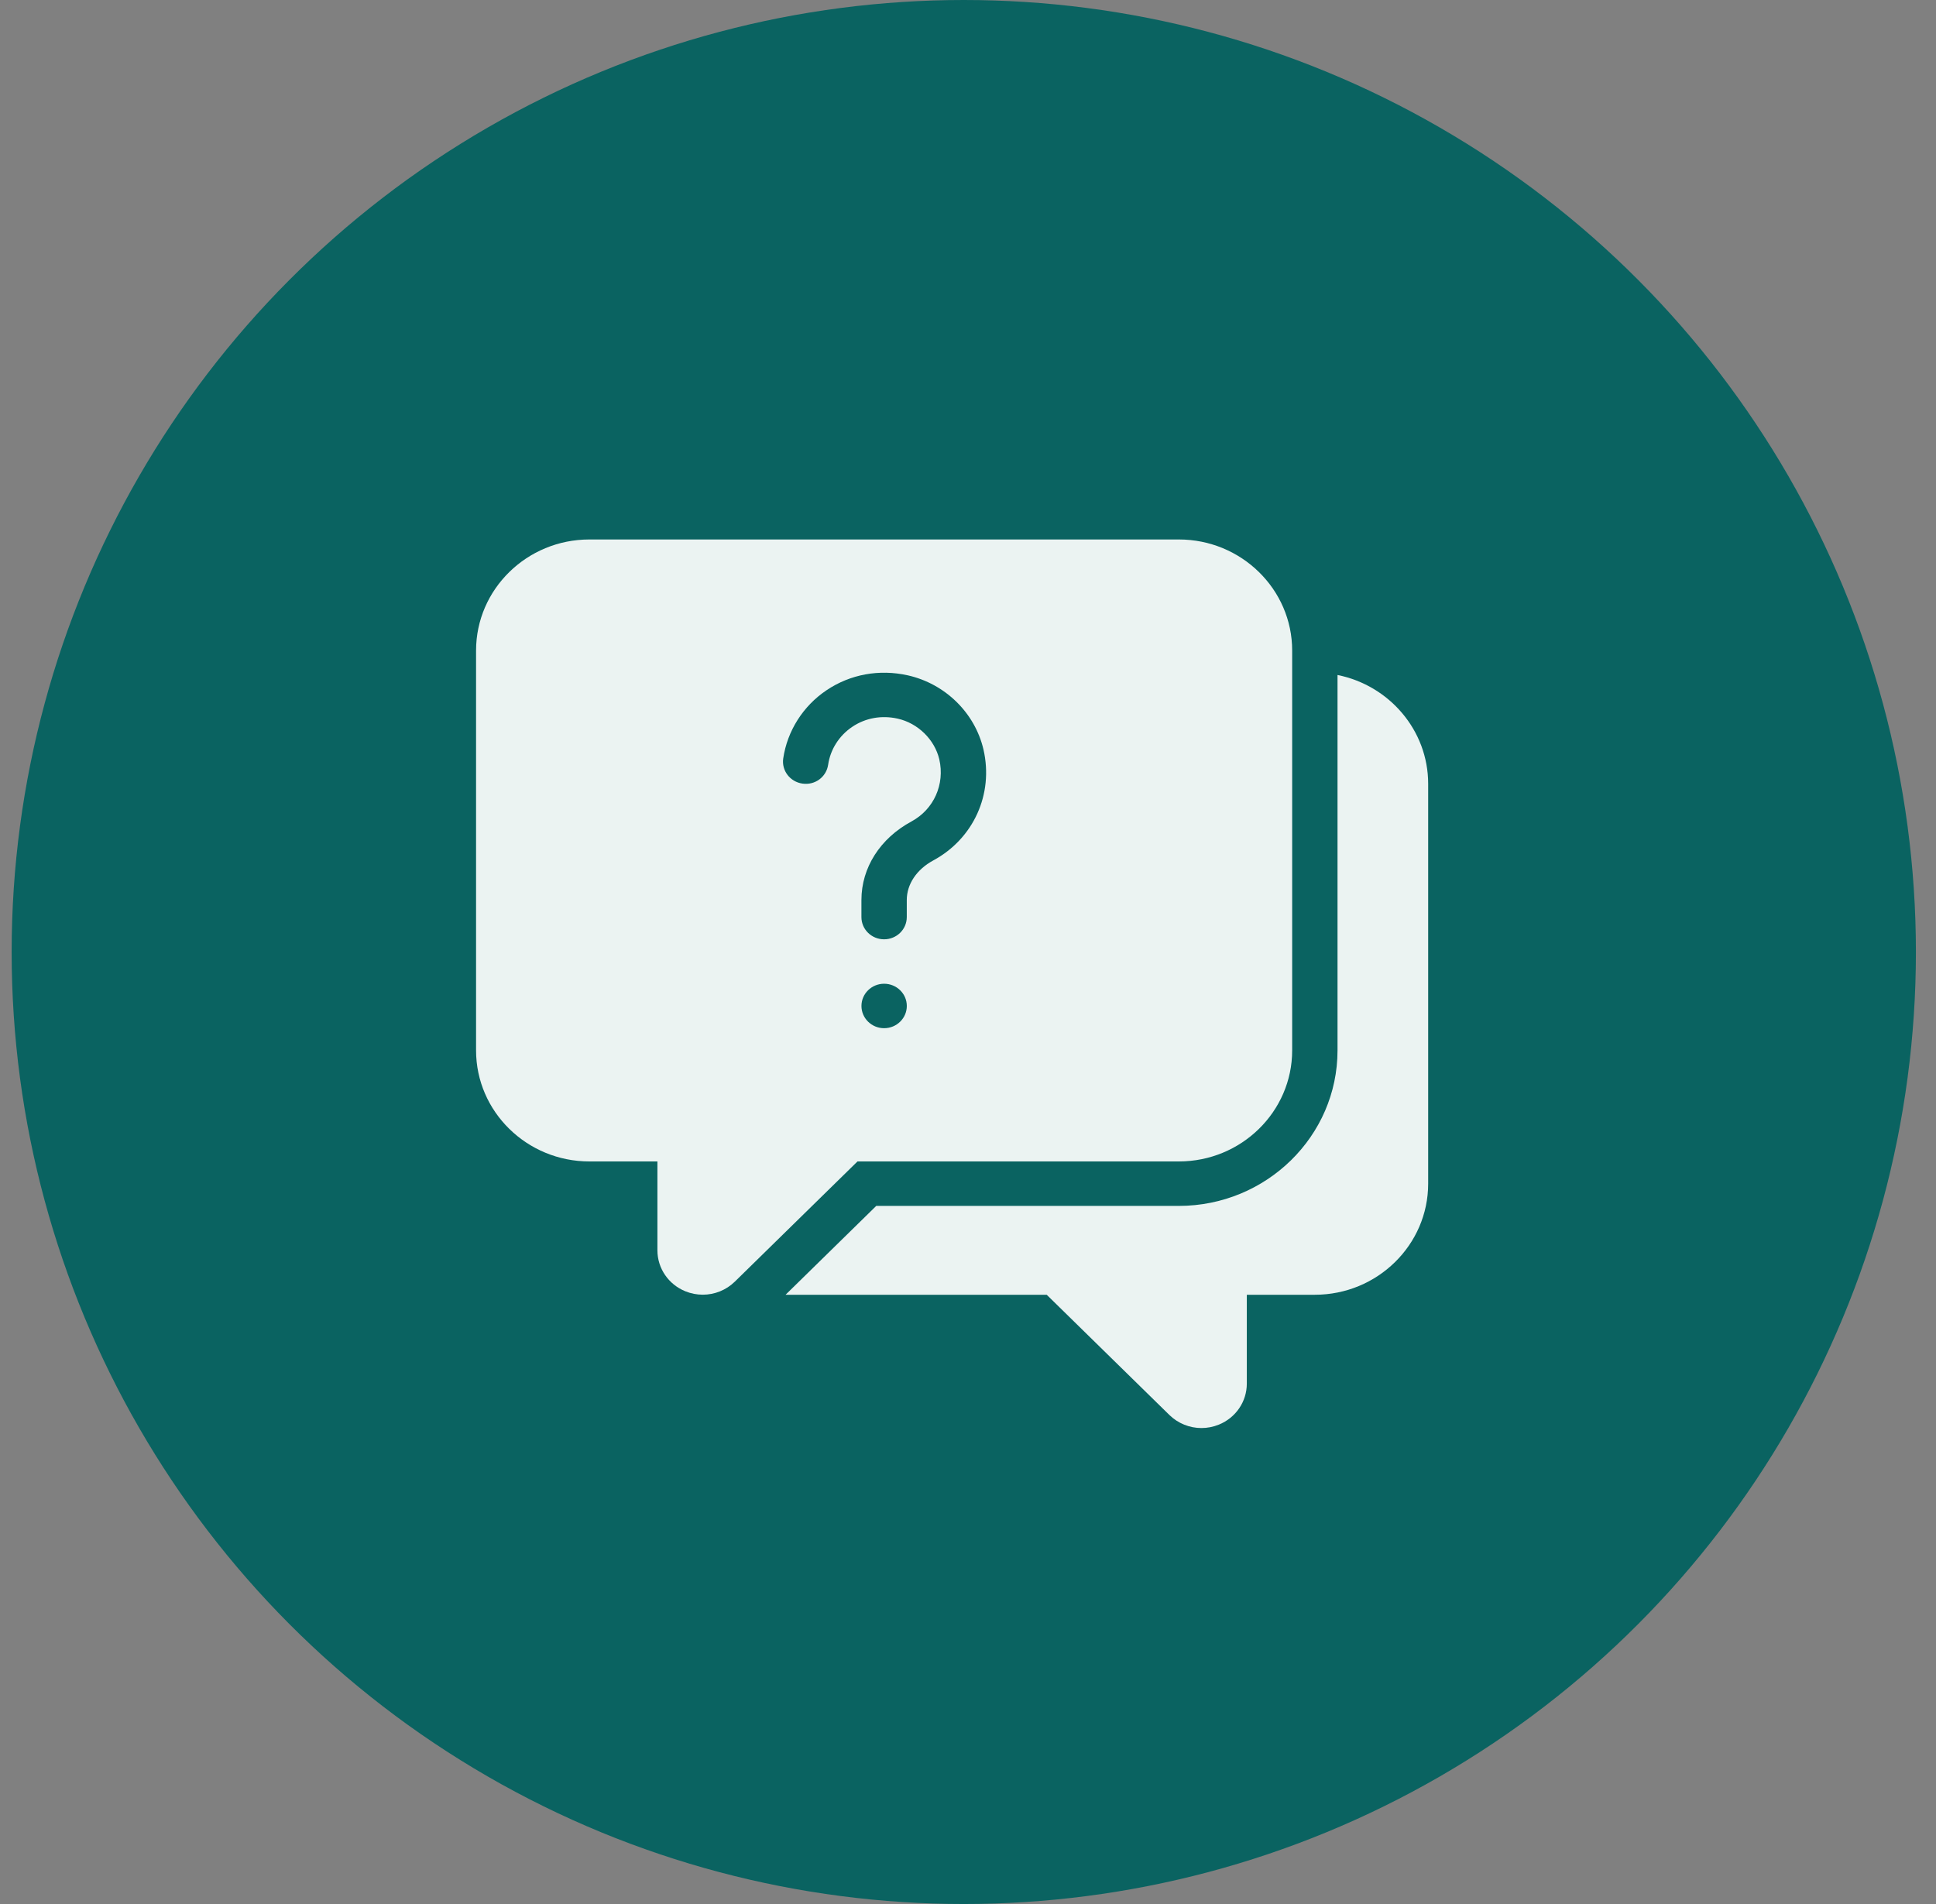
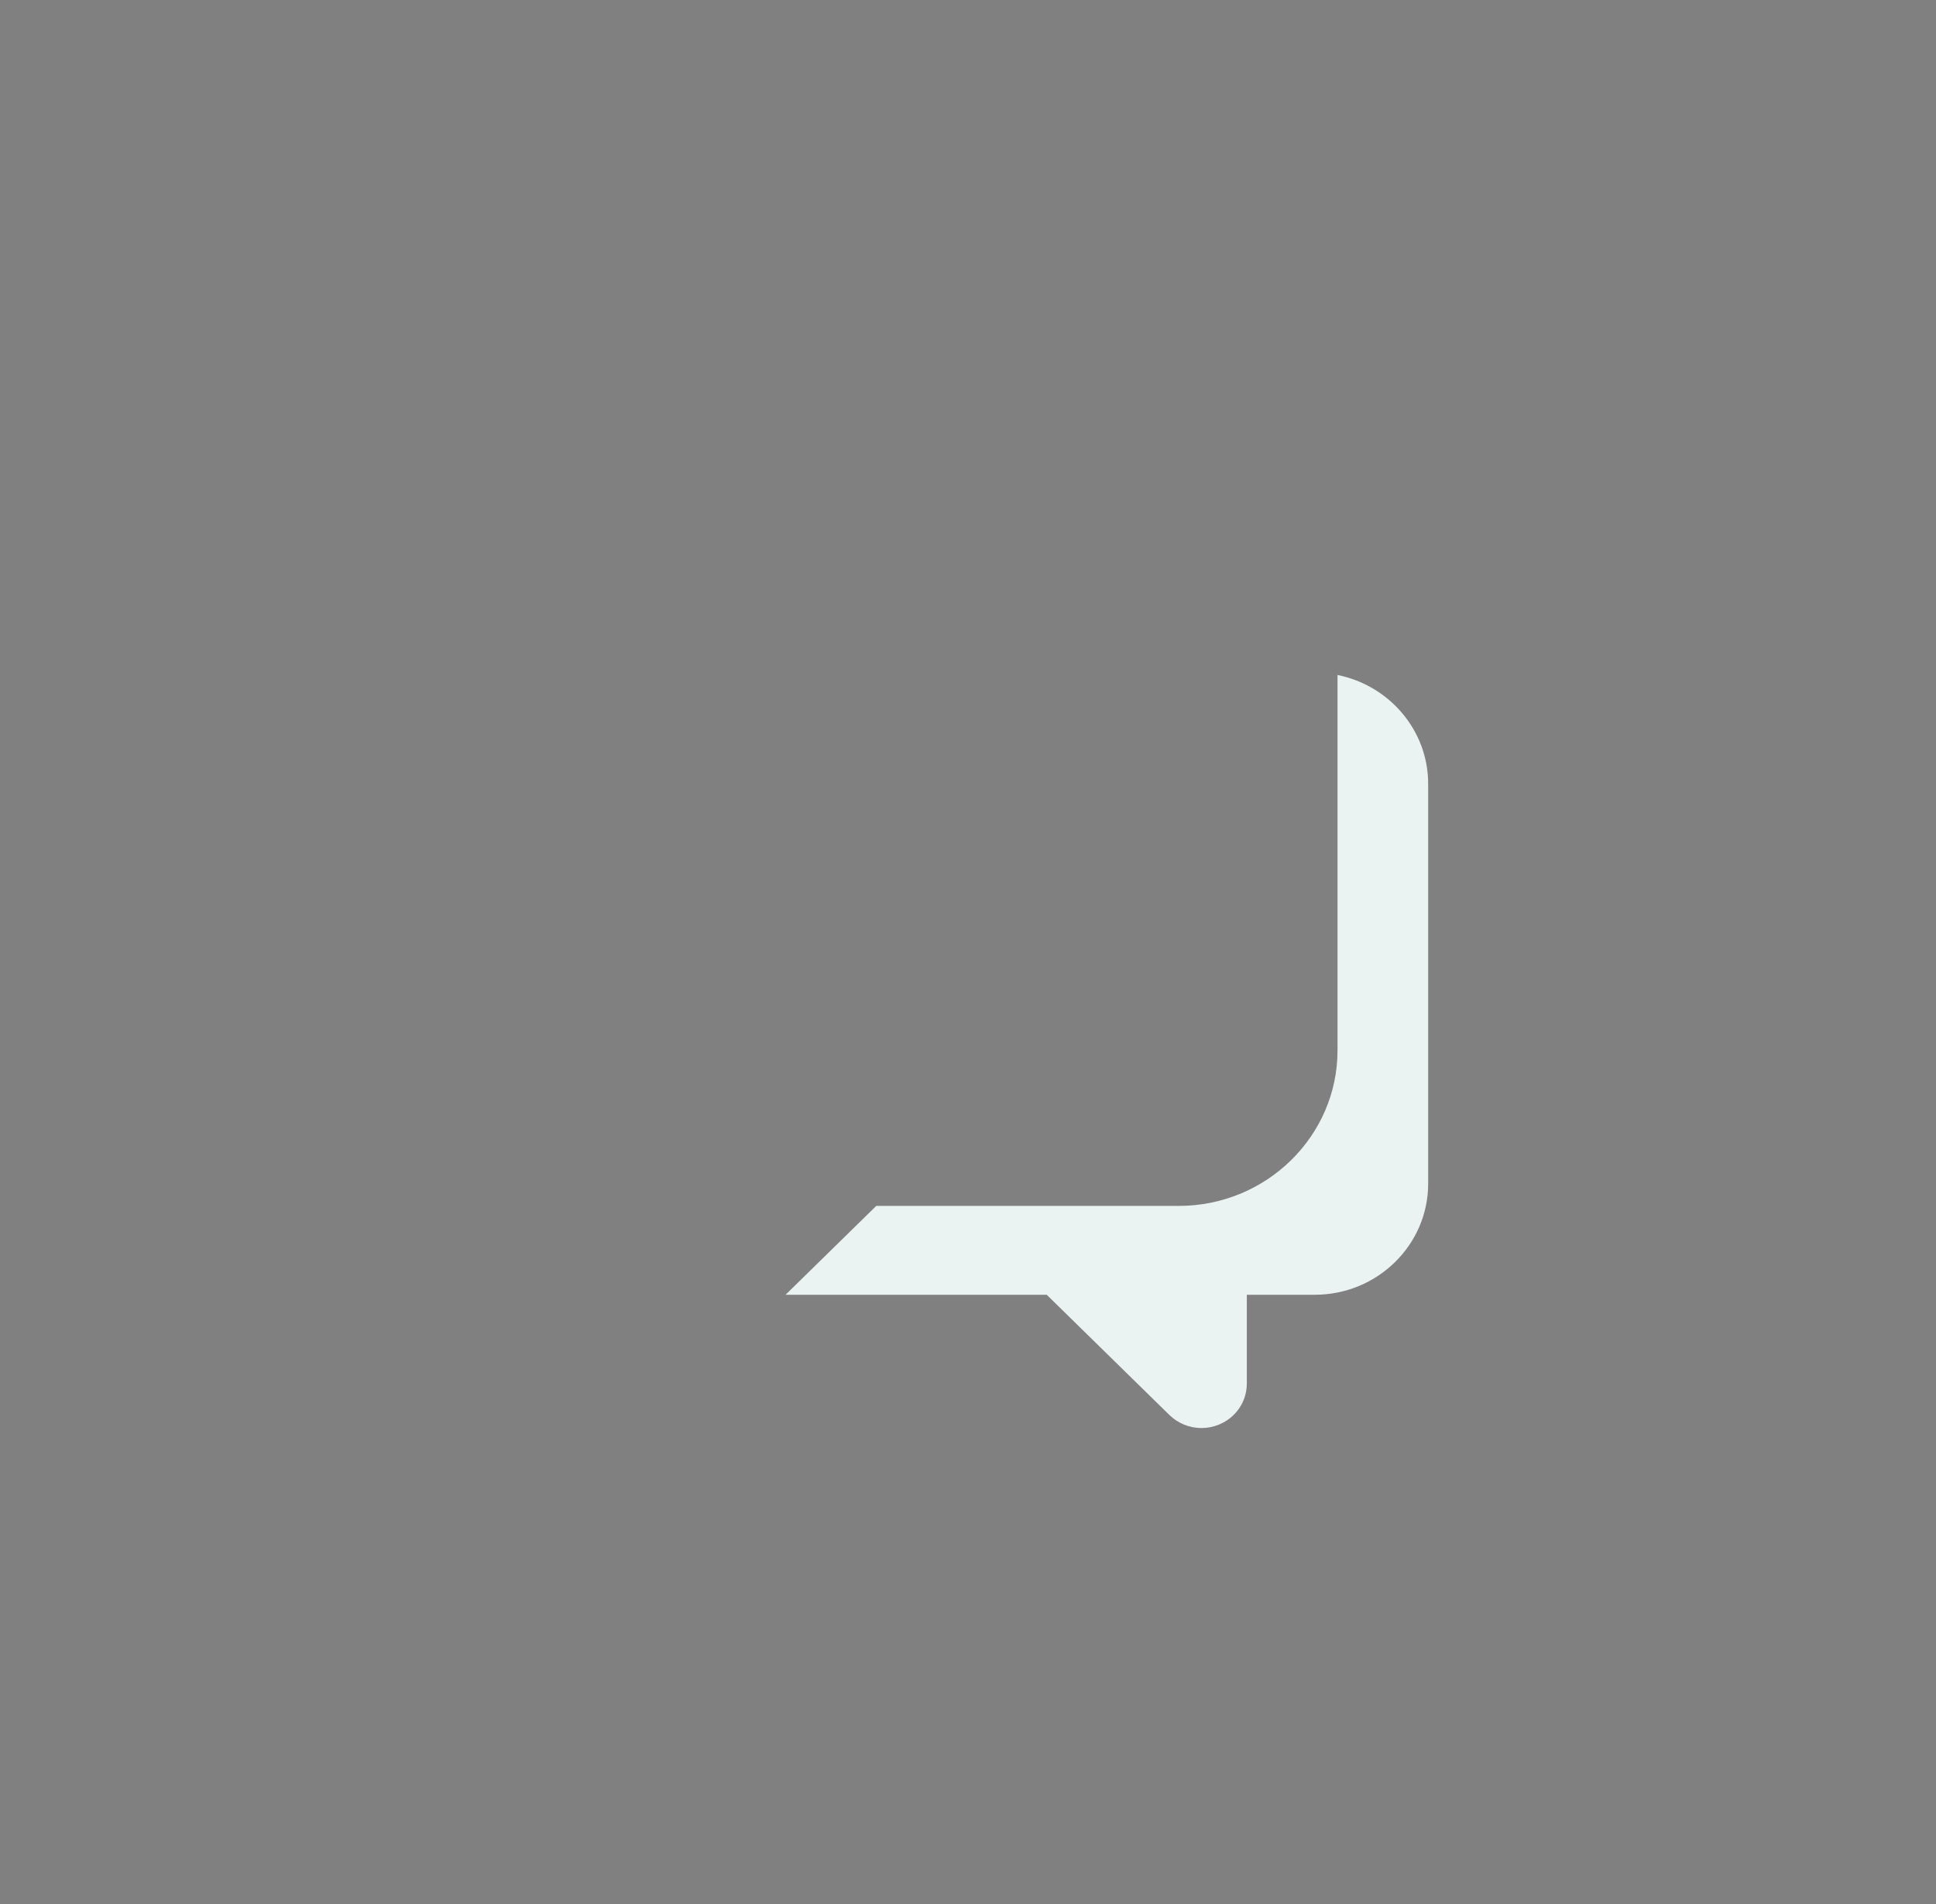
<svg xmlns="http://www.w3.org/2000/svg" width="61" height="60" viewBox="0 0 61 60" fill="none">
  <rect x="0" y="0" width="61" height="60" fill="#808080" stroke="none" />
-   <circle cx="30.367" cy="30" r="30" fill="#0A6361" />
  <g clip-path="url(#clip0_15_4681)">
    <path d="M42.143 21.271V33.101C42.143 35.803 39.899 38.001 37.142 38.001H27.609L24.752 40.801H32.98L36.846 44.59C37.121 44.858 37.484 45.001 37.855 45.001C38.039 45.001 38.226 44.966 38.403 44.894C38.939 44.676 39.285 44.169 39.285 43.6V40.801H41.427C43.397 40.801 44.999 39.231 44.999 37.301V24.7C44.999 23.01 43.769 21.596 42.141 21.27L42.143 21.271Z" fill="#EBF3F2" />
-     <path d="M37.143 36.6C39.112 36.6 40.714 35.03 40.714 33.101V20.5C40.714 18.57 39.112 17 37.143 17H18.571C16.602 17 15 18.57 15 20.5V33.1C15 35.03 16.602 36.6 18.571 36.6H20.714V39.399C20.714 39.967 21.06 40.474 21.595 40.692C21.773 40.764 21.96 40.799 22.144 40.799C22.515 40.799 22.878 40.656 23.152 40.389L27.018 36.6H37.142L37.143 36.6ZM27.857 32.401C27.463 32.401 27.143 32.087 27.143 31.7C27.143 31.314 27.463 31 27.857 31C28.252 31 28.572 31.314 28.572 31.7C28.572 32.087 28.252 32.401 27.857 32.401ZM26.093 24.099C26.037 24.481 25.684 24.75 25.284 24.693C24.894 24.638 24.622 24.284 24.678 23.901C24.806 23.033 25.302 22.249 26.043 21.751C26.792 21.247 27.702 21.082 28.6 21.281C29.781 21.545 30.719 22.464 30.988 23.621C31.31 25.024 30.676 26.425 29.41 27.112C28.884 27.395 28.571 27.862 28.571 28.361V28.9C28.571 29.287 28.252 29.6 27.857 29.6C27.461 29.6 27.142 29.287 27.142 28.9V28.361C27.142 27.344 27.731 26.419 28.719 25.886C29.423 25.505 29.776 24.718 29.596 23.93C29.45 23.306 28.922 22.788 28.284 22.646C27.777 22.532 27.268 22.624 26.853 22.904C26.439 23.182 26.163 23.618 26.093 24.1L26.093 24.099Z" fill="#EBF3F2" />
  </g>
  <defs>
    <clipPath id="clip0_15_4681">
      <rect width="30" height="28" fill="white" transform="translate(15 17)" />
    </clipPath>
  </defs>
</svg>